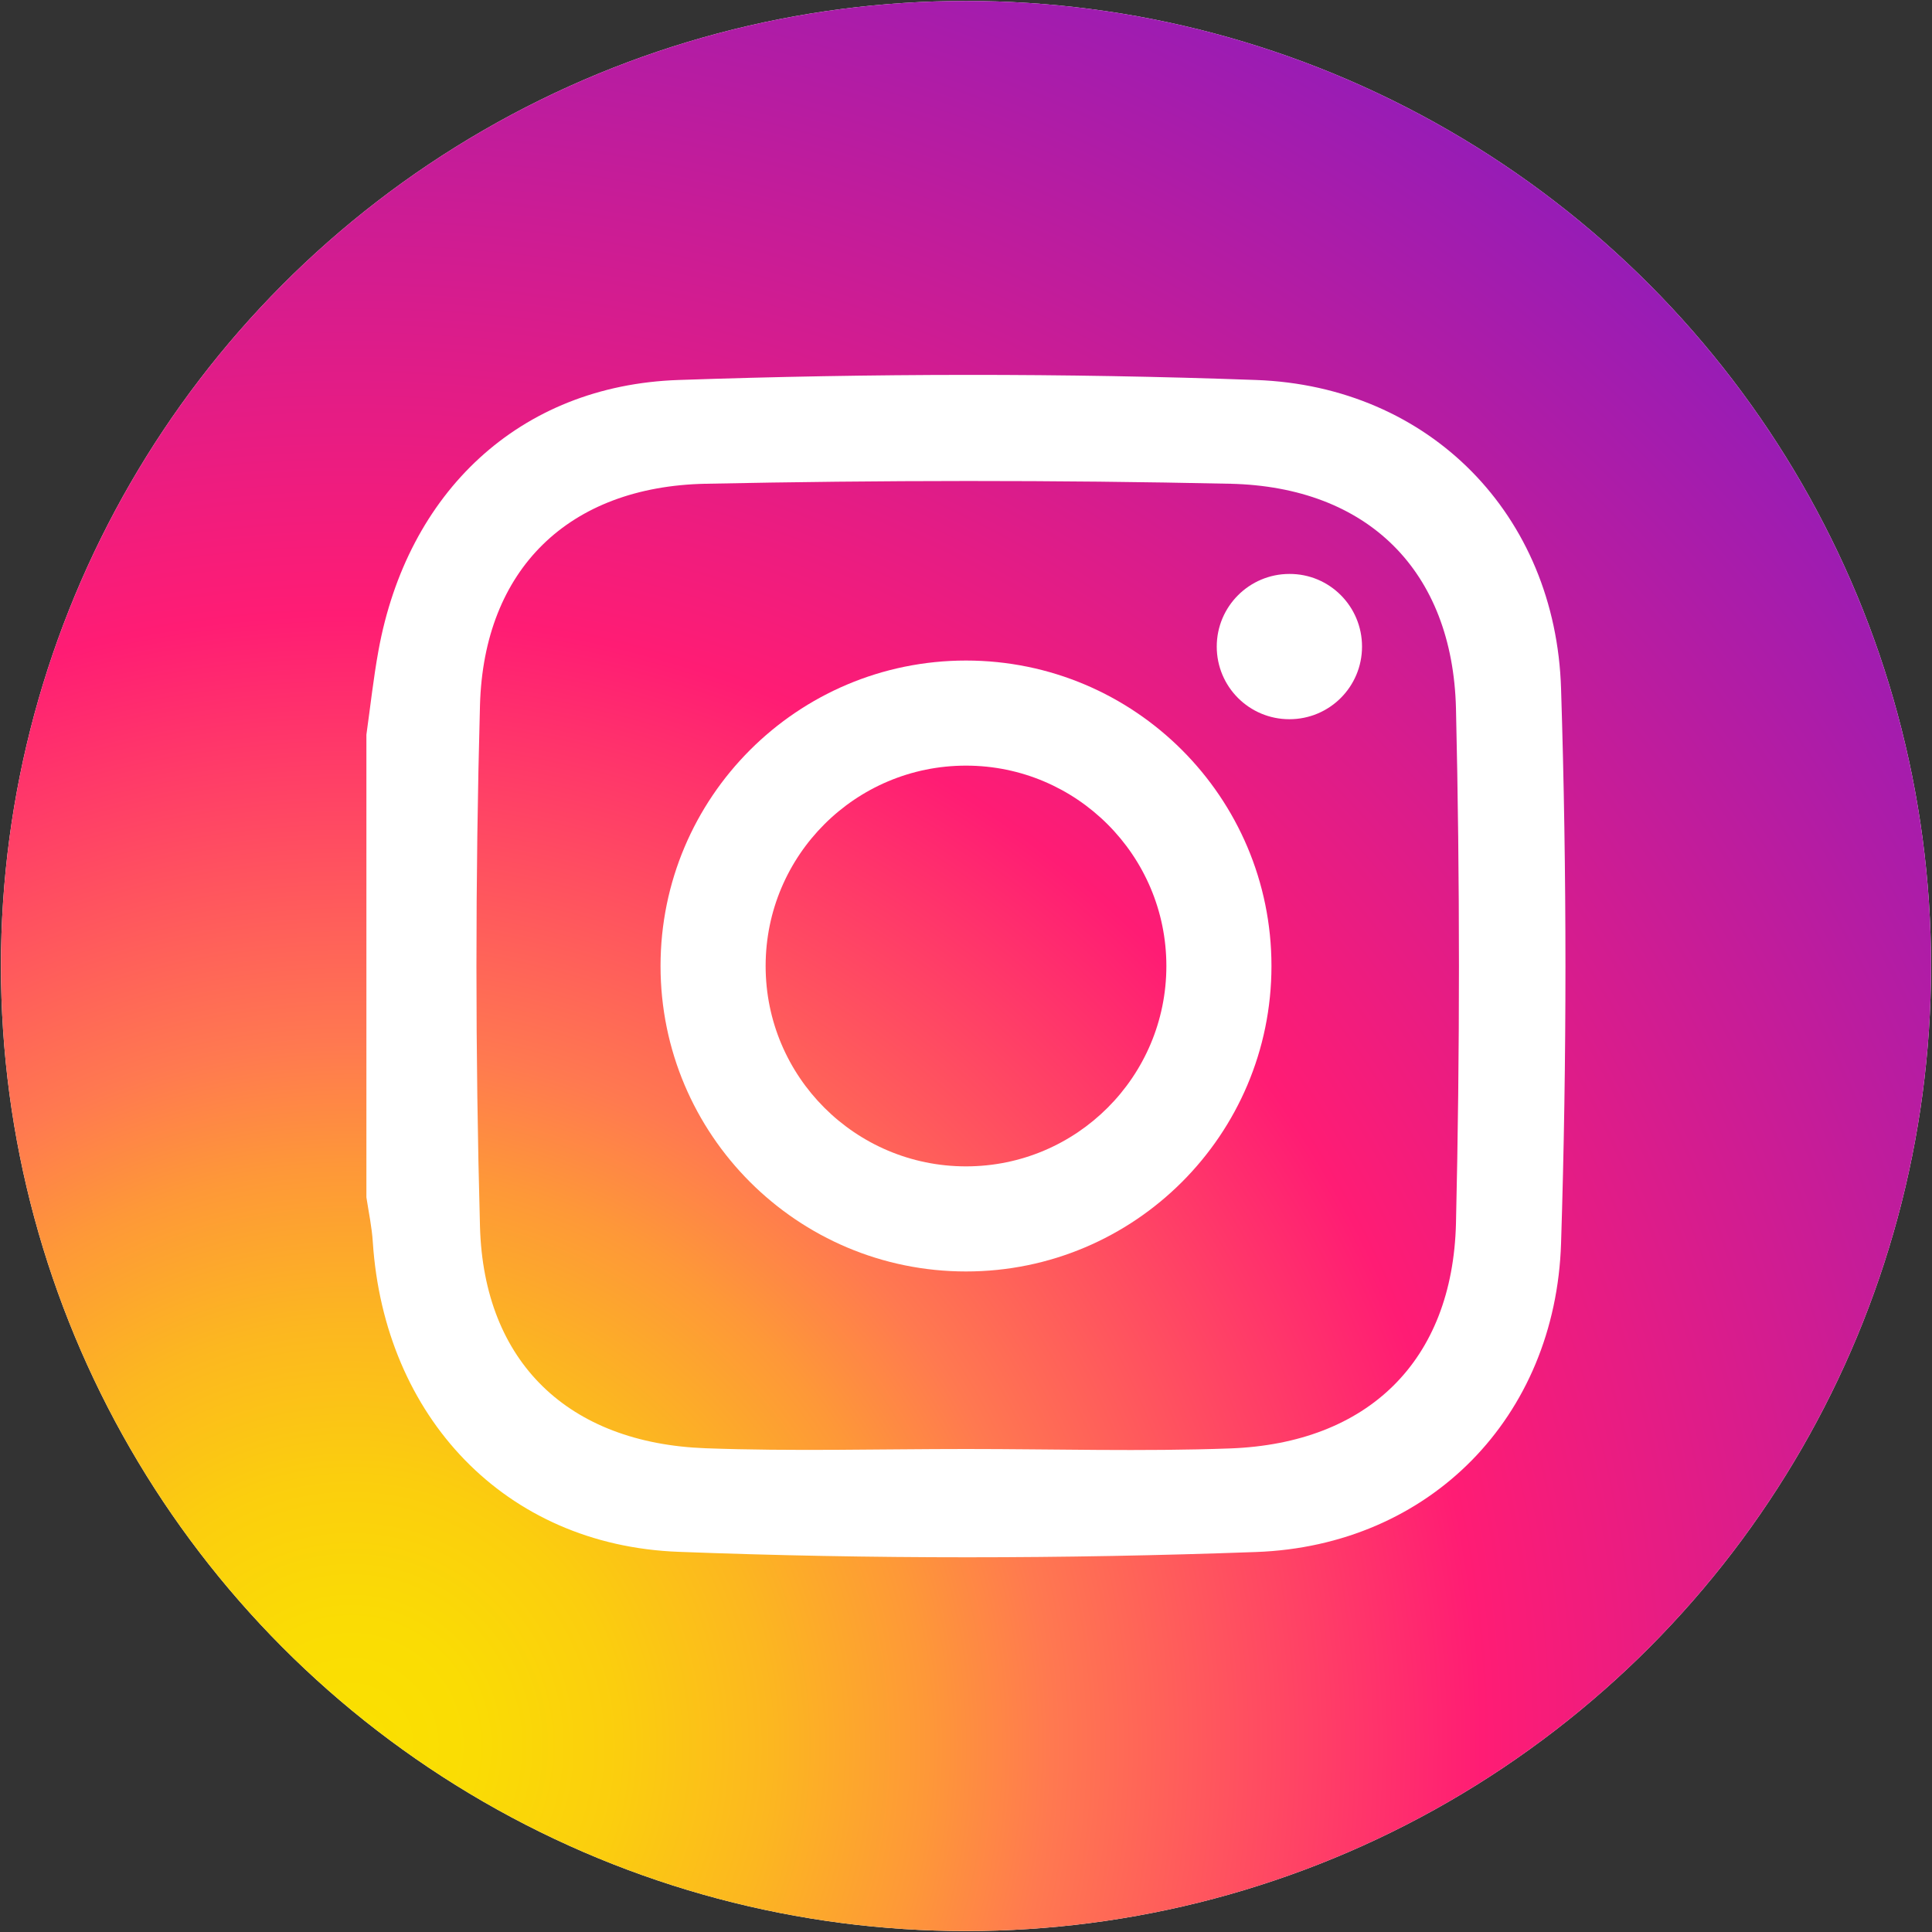
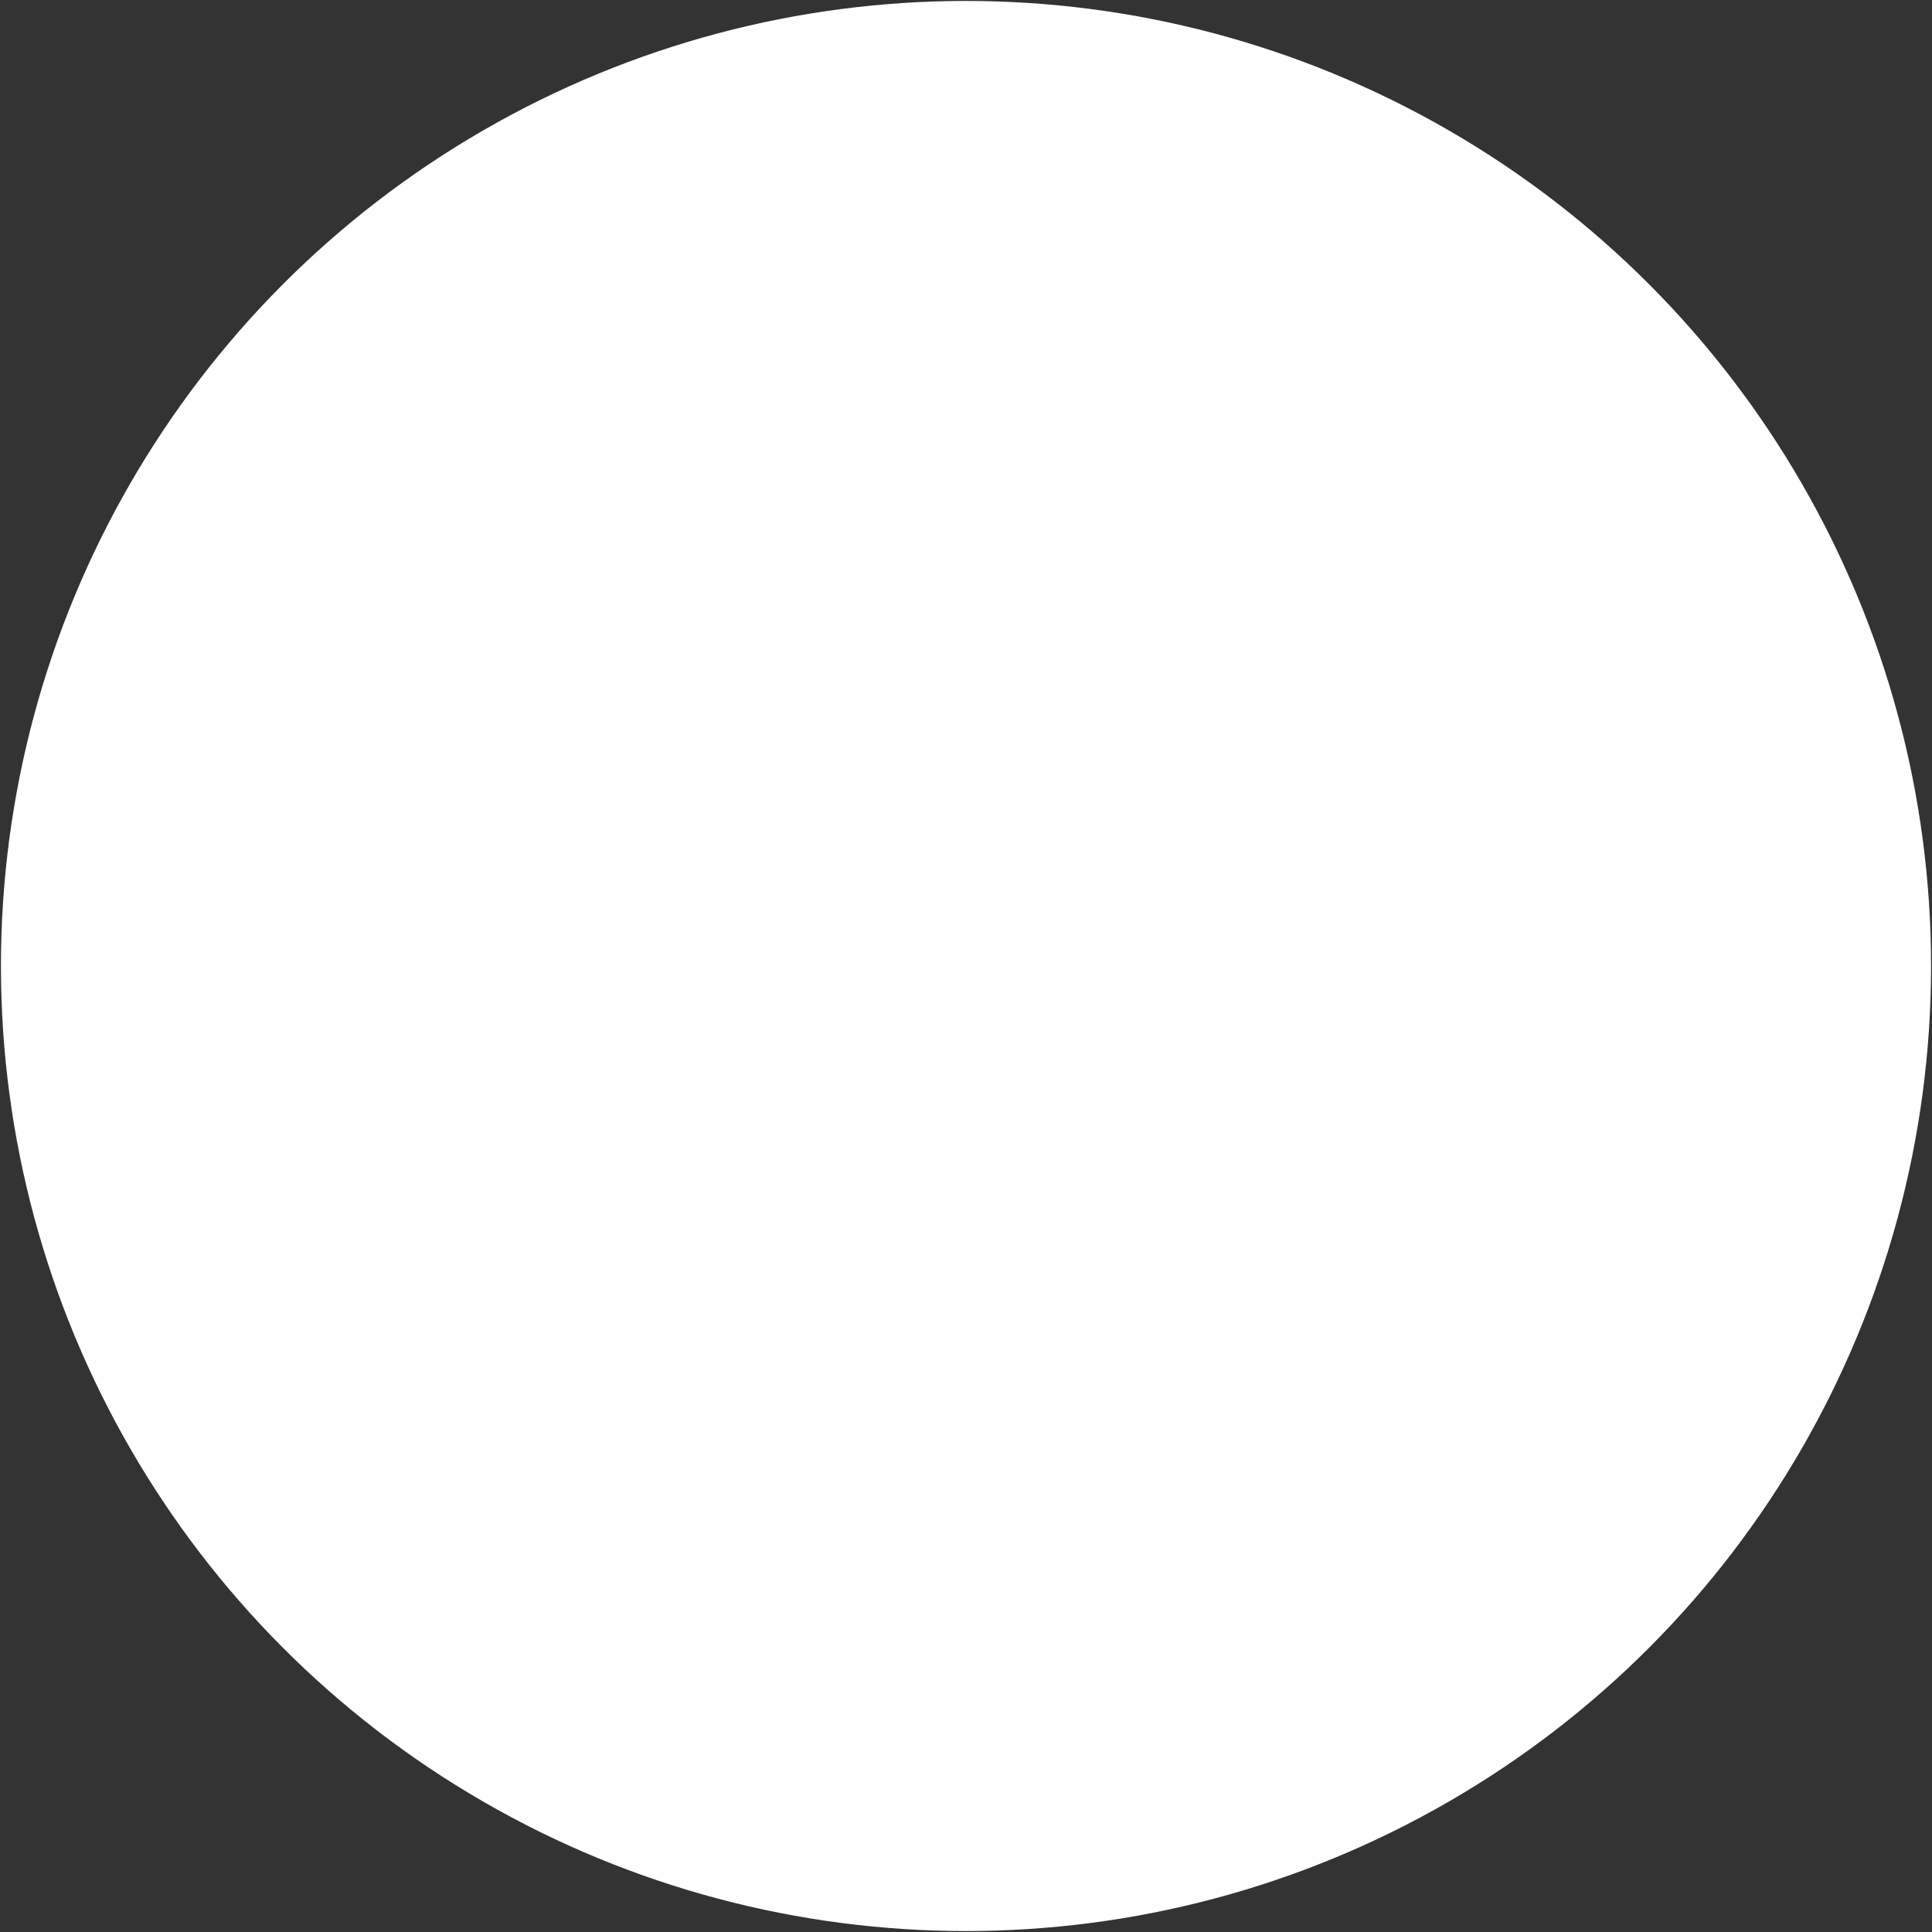
<svg xmlns="http://www.w3.org/2000/svg" version="1.1" id="Layer_1" x="0px" y="0px" viewBox="0 0 1024 1024" enable-background="new 0 0 1024 1024" xml:space="preserve">
  <rect x="0" y="0" width="1024" height="1024" fill="#333333" stroke="none" />
  <g>
    <circle fill="#FFFFFF" cx="512" cy="512" r="511.5" />
    <radialGradient id="SVGID_1_" cx="123.737" cy="145.558" r="1080.767" gradientTransform="matrix(1.127 0 0 -1.127 46.614 1089.164)" gradientUnits="userSpaceOnUse">
      <stop offset="0" style="stop-color:#FAE100" />
      <stop offset="5.440000e-02" style="stop-color:#FADC04" />
      <stop offset="0.117" style="stop-color:#FBCE0E" />
      <stop offset="0.183" style="stop-color:#FCB720" />
      <stop offset="0.251" style="stop-color:#FE9838" />
      <stop offset="0.305" style="stop-color:#FF7950" />
      <stop offset="0.492" style="stop-color:#FF1C74" />
      <stop offset="1" style="stop-color:#6C1CD1" />
    </radialGradient>
-     <circle fill="url(#SVGID_1_)" cx="512" cy="512" r="511.5" />
  </g>
  <g>
-     <path fill="#FFFFFF" d="M194.2,389.4c2.1-14.9,3.7-29.8,6.4-44.6c15.2-83.6,74.4-140.5,159-143.4c101.9-3.5,204.2-3.7,306.1,0   c92.1,3.3,158.9,71.5,161.7,163.7c3.1,97.9,3.1,196,0,293.8c-2.9,92.2-69.6,160.4-161.7,163.7c-101.9,3.7-204.2,3.8-306.1-0.1   c-92.2-3.5-155.9-71.8-162-164.1c-0.5-8-2.2-15.9-3.4-23.8C194.2,552.8,194.2,471.1,194.2,389.4z M512.1,768   c46.6,0,93.3,1.4,139.9-0.3c73-2.7,117.9-46.3,119.7-119.3c2.1-90.9,2.1-181.9,0-272.9C769.9,302.6,725,258,652,256.4   c-92.7-2-185.4-1.9-278.1,0c-72.4,1.5-117.5,45.2-119.5,117.4c-2.5,92.1-2.5,184.3,0,276.3c2,72.1,47,114.8,119.5,117.5   C419.9,769.3,466,768,512.1,768z" />
+     <path fill="#FFFFFF" d="M194.2,389.4c2.1-14.9,3.7-29.8,6.4-44.6c15.2-83.6,74.4-140.5,159-143.4c101.9-3.5,204.2-3.7,306.1,0   c92.1,3.3,158.9,71.5,161.7,163.7c3.1,97.9,3.1,196,0,293.8c-2.9,92.2-69.6,160.4-161.7,163.7c-101.9,3.7-204.2,3.8-306.1-0.1   c-92.2-3.5-155.9-71.8-162-164.1c-0.5-8-2.2-15.9-3.4-23.8C194.2,552.8,194.2,471.1,194.2,389.4z M512.1,768   c46.6,0,93.3,1.4,139.9-0.3c73-2.7,117.9-46.3,119.7-119.3c2.1-90.9,2.1-181.9,0-272.9C769.9,302.6,725,258,652,256.4   c-72.4,1.5-117.5,45.2-119.5,117.4c-2.5,92.1-2.5,184.3,0,276.3c2,72.1,47,114.8,119.5,117.5   C419.9,769.3,466,768,512.1,768z" />
    <path fill="#FFFFFF" d="M512,350.1c-89.4,0-161.9,72.5-161.9,161.9c0,89.4,72.5,161.9,161.9,161.9c89.4,0,161.9-72.5,161.9-161.9   C673.9,422.6,601.4,350.1,512,350.1z M512,618.2c-58.6,0-106.2-47.5-106.2-106.2S453.4,405.8,512,405.8S618.2,453.4,618.2,512   S570.7,618.2,512,618.2z" />
-     <path fill="#FFFFFF" d="M721.9,342.7c0,21.3-17.2,38.5-38.5,38.5c-21.3,0-38.5-17.2-38.5-38.5c0-21.3,17.3-38.5,38.5-38.5   C704.7,304.1,721.9,321.4,721.9,342.7z" />
  </g>
</svg>